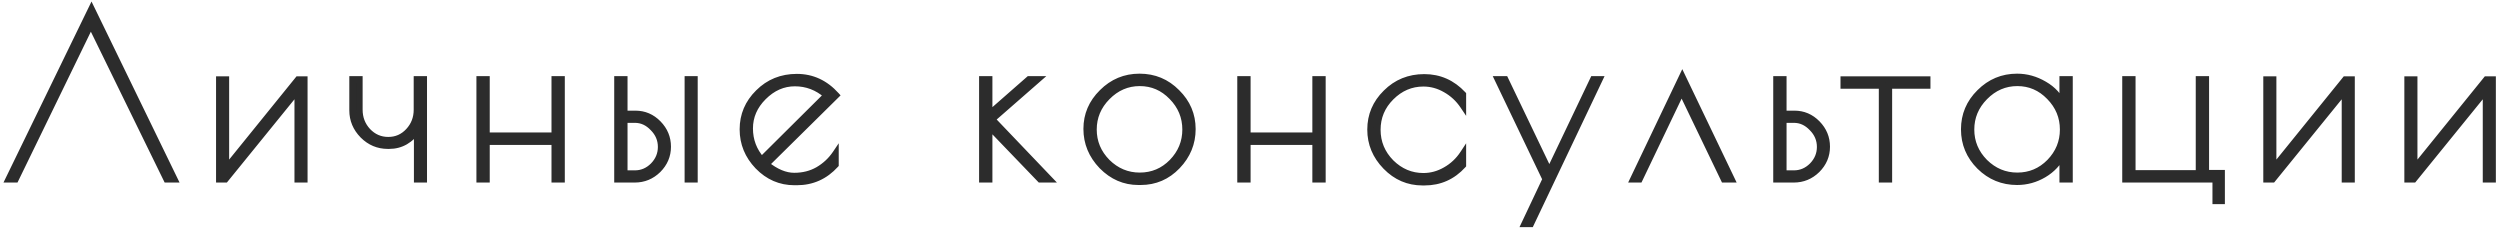
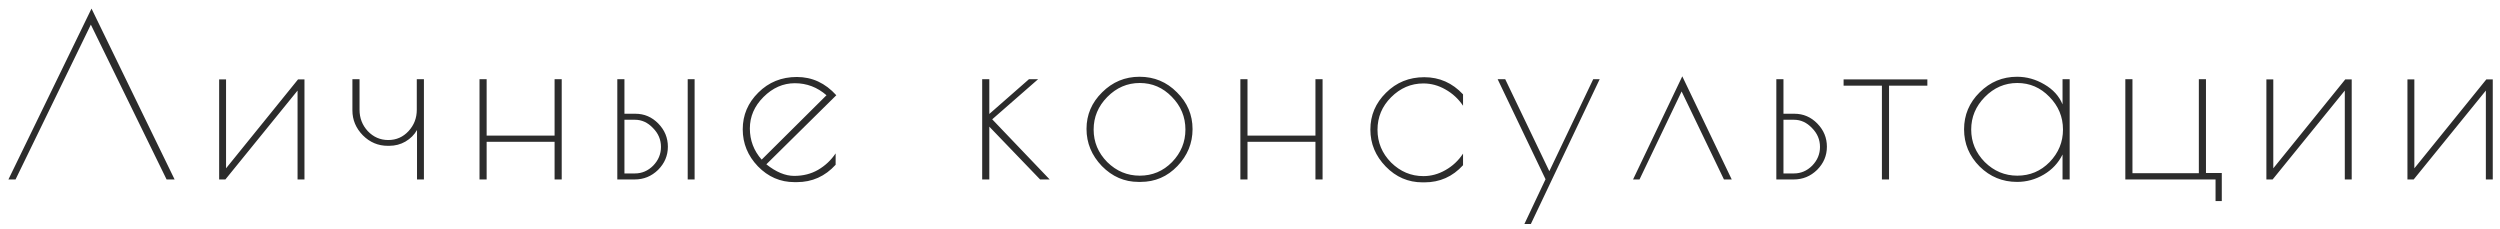
<svg xmlns="http://www.w3.org/2000/svg" width="404" height="37" viewBox="0 0 404 37" fill="none">
  <path d="M14.789 1.388L28.217 29H26.921L14.681 3.98L2.513 29H1.361L14.789 1.388ZM49.202 12.836V29H48.086V14.636L36.422 29H35.414V12.836H36.53V27.2L48.158 12.836H49.202ZM56.949 17.84V12.8H58.101V17.732C58.101 19.076 58.545 20.228 59.433 21.188C60.345 22.148 61.449 22.628 62.745 22.628C64.041 22.628 65.133 22.148 66.021 21.188C66.909 20.228 67.353 19.076 67.353 17.732V12.8H68.505V29H67.389V21.008C66.957 21.776 66.333 22.4 65.517 22.88C64.725 23.336 63.849 23.564 62.889 23.564H62.673C61.113 23.564 59.769 23 58.641 21.872C57.513 20.72 56.949 19.376 56.949 17.84ZM89.621 12.8H90.773V29H89.621V22.916H78.641V29H77.489V12.8H78.641V21.908H89.621V12.8ZM111.133 12.8H112.249V29H111.133V12.8ZM99.757 12.8H100.909V18.38H102.673C104.113 18.38 105.349 18.908 106.381 19.964C107.413 21.02 107.929 22.268 107.929 23.708C107.929 25.148 107.401 26.396 106.345 27.452C105.289 28.484 104.029 29 102.565 29H99.757V12.8ZM100.909 19.352V28.028H102.601C103.729 28.028 104.713 27.608 105.553 26.768C106.393 25.904 106.813 24.896 106.813 23.744C106.813 22.568 106.381 21.548 105.517 20.684C104.677 19.796 103.705 19.352 102.601 19.352H100.909ZM128.774 29.432H128.378C126.098 29.432 124.13 28.58 122.474 26.876C120.842 25.172 120.026 23.18 120.026 20.9C120.026 18.596 120.866 16.616 122.546 14.96C124.226 13.28 126.302 12.44 128.774 12.44C131.246 12.44 133.37 13.424 135.146 15.392L123.842 26.552C125.402 27.8 126.902 28.424 128.342 28.424C129.782 28.424 131.066 28.1 132.194 27.452C133.346 26.78 134.294 25.892 135.038 24.788V26.624C133.334 28.496 131.246 29.432 128.774 29.432ZM128.45 13.448C126.554 13.448 124.862 14.192 123.374 15.68C121.91 17.144 121.178 18.836 121.178 20.756C121.178 22.676 121.814 24.356 123.086 25.796L133.562 15.392C132.074 14.096 130.37 13.448 128.45 13.448ZM158.721 12.8H159.873V18.416L166.281 12.8H167.757L160.341 19.28L169.629 29H168.081L159.873 20.468V29H158.721V12.8ZM175.58 20.828C175.58 18.548 176.42 16.58 178.1 14.924C179.78 13.244 181.796 12.404 184.148 12.404C186.524 12.404 188.54 13.244 190.196 14.924C191.876 16.58 192.716 18.56 192.716 20.864C192.716 23.144 191.9 25.136 190.268 26.84C188.636 28.544 186.656 29.396 184.328 29.396H183.968C181.712 29.396 179.744 28.544 178.064 26.84C176.408 25.112 175.58 23.108 175.58 20.828ZM191.564 20.936C191.564 18.896 190.832 17.132 189.368 15.644C187.928 14.156 186.2 13.412 184.184 13.412C182.168 13.412 180.416 14.168 178.928 15.68C177.464 17.168 176.732 18.92 176.732 20.936C176.732 22.952 177.464 24.704 178.928 26.192C180.416 27.656 182.168 28.388 184.184 28.388C186.224 28.388 187.964 27.656 189.404 26.192C190.844 24.704 191.564 22.952 191.564 20.936ZM212.576 12.8H213.728V29H212.576V22.916H201.596V29H200.444V12.8H201.596V21.908H212.576V12.8ZM230.2 29.468H229.876C227.572 29.468 225.592 28.616 223.936 26.912C222.28 25.208 221.452 23.216 221.452 20.936C221.452 18.632 222.292 16.652 223.972 14.996C225.652 13.316 227.716 12.476 230.164 12.476C232.612 12.476 234.7 13.4 236.428 15.248V17.084C235.684 15.98 234.736 15.104 233.584 14.456C232.456 13.808 231.268 13.484 230.02 13.484C228.028 13.484 226.288 14.228 224.8 15.716C223.336 17.18 222.604 18.932 222.604 20.972C222.604 23.012 223.336 24.776 224.8 26.264C226.288 27.728 228.028 28.46 230.02 28.46C231.268 28.46 232.456 28.136 233.584 27.488C234.736 26.84 235.684 25.952 236.428 24.824V26.696C234.748 28.544 232.672 29.468 230.2 29.468ZM258.508 12.8L247.384 36.2H246.34L249.76 28.964L242.02 12.8H243.244L250.372 27.668L257.464 12.8H258.508ZM264.945 29H263.901L271.857 12.332L279.849 29H278.589L271.749 14.78L264.945 29ZM287.055 12.8H288.207V18.38H289.971C291.411 18.38 292.647 18.908 293.679 19.964C294.711 21.02 295.227 22.268 295.227 23.708C295.227 25.148 294.699 26.396 293.643 27.452C292.587 28.484 291.327 29 289.863 29H287.055V12.8ZM288.207 19.352V28.028H289.899C291.027 28.028 292.011 27.608 292.851 26.768C293.691 25.904 294.111 24.896 294.111 23.744C294.111 22.568 293.679 21.548 292.815 20.684C291.975 19.796 291.003 19.352 289.899 19.352H288.207ZM311.461 12.836V13.844H305.269V29H304.117V13.844H297.925V12.836H311.461ZM334.458 12.8V29H333.306V24.968C332.634 26.336 331.626 27.416 330.282 28.208C328.938 29 327.498 29.396 325.962 29.396C323.61 29.396 321.594 28.568 319.914 26.912C318.234 25.232 317.394 23.228 317.394 20.9C317.394 18.572 318.234 16.58 319.914 14.924C321.594 13.244 323.61 12.404 325.962 12.404C327.498 12.404 328.962 12.812 330.354 13.628C331.77 14.444 332.754 15.524 333.306 16.868V12.8H334.458ZM318.546 20.936C318.546 22.952 319.278 24.704 320.742 26.192C322.23 27.656 323.982 28.388 325.998 28.388C328.038 28.388 329.778 27.656 331.218 26.192C332.658 24.704 333.378 22.952 333.378 20.936C333.378 18.896 332.646 17.132 331.182 15.644C329.742 14.156 328.014 13.412 325.998 13.412C323.982 13.412 322.23 14.168 320.742 15.68C319.278 17.168 318.546 18.92 318.546 20.936ZM355.333 12.8H356.485V27.956H359.041V32.492H358.033V29H343.453V12.8H344.605V27.992H355.333V12.8ZM380.036 12.836V29H378.92V14.636L367.256 29H366.248V12.836H367.364V27.2L378.992 12.836H380.036ZM402.831 12.836V29H401.715V14.636L390.051 29H389.043V12.836H390.159V27.2L401.787 12.836H402.831Z" fill="#2C2C2C" />
-   <path d="M14.789 1.388L15.239 1.169L14.789 0.245L14.34 1.169L14.789 1.388ZM28.217 29V29.5H29.017L28.667 28.781L28.217 29ZM26.921 29L26.472 29.22L26.609 29.5H26.921V29ZM14.681 3.98L15.13 3.76L14.68 2.839L14.232 3.761L14.681 3.98ZM2.513 29V29.5H2.826L2.963 29.219L2.513 29ZM1.361 29L0.912 28.781L0.562 29.5H1.361V29ZM14.34 1.607L27.768 29.219L28.667 28.781L15.239 1.169L14.34 1.607ZM28.217 28.5H26.921V29.5H28.217V28.5ZM27.37 28.78L15.13 3.76L14.232 4.2L26.472 29.22L27.37 28.78ZM14.232 3.761L2.064 28.781L2.963 29.219L15.131 4.199L14.232 3.761ZM2.513 28.5H1.361V29.5H2.513V28.5ZM1.811 29.219L15.239 1.607L14.34 1.169L0.912 28.781L1.811 29.219ZM49.202 12.836H49.702V12.336H49.202V12.836ZM49.202 29V29.5H49.702V29H49.202ZM48.086 29H47.586V29.5H48.086V29ZM48.086 14.636H48.586V13.227L47.697 14.321L48.086 14.636ZM36.422 29V29.5H36.66L36.81 29.315L36.422 29ZM35.414 29H34.914V29.5H35.414V29ZM35.414 12.836V12.336H34.914V12.836H35.414ZM36.53 12.836H37.03V12.336H36.53V12.836ZM36.53 27.2H36.03V28.612L36.918 27.515L36.53 27.2ZM48.158 12.836V12.336H47.919L47.769 12.521L48.158 12.836ZM48.702 12.836V29H49.702V12.836H48.702ZM49.202 28.5H48.086V29.5H49.202V28.5ZM48.586 29V14.636H47.586V29H48.586ZM47.697 14.321L36.033 28.685L36.81 29.315L48.474 14.951L47.697 14.321ZM36.422 28.5H35.414V29.5H36.422V28.5ZM35.914 29V12.836H34.914V29H35.914ZM35.414 13.336H36.53V12.336H35.414V13.336ZM36.03 12.836V27.2H37.03V12.836H36.03ZM36.918 27.515L48.546 13.151L47.769 12.521L36.141 26.885L36.918 27.515ZM48.158 13.336H49.202V12.336H48.158V13.336ZM56.949 12.8V12.3H56.449V12.8H56.949ZM58.101 12.8H58.601V12.3H58.101V12.8ZM59.433 21.188L59.066 21.528L59.071 21.532L59.433 21.188ZM66.021 21.188L65.654 20.849L66.021 21.188ZM67.353 12.8V12.3H66.853V12.8H67.353ZM68.505 12.8H69.005V12.3H68.505V12.8ZM68.505 29V29.5H69.005V29H68.505ZM67.389 29H66.889V29.5H67.389V29ZM67.389 21.008H67.889V19.099L66.953 20.763L67.389 21.008ZM65.517 22.88L65.766 23.313L65.77 23.311L65.517 22.88ZM58.641 21.872L58.284 22.222L58.287 22.226L58.641 21.872ZM57.449 17.84V12.8H56.449V17.84H57.449ZM56.949 13.3H58.101V12.3H56.949V13.3ZM57.601 12.8V17.732H58.601V12.8H57.601ZM57.601 17.732C57.601 19.198 58.09 20.472 59.066 21.527L59.8 20.849C59 19.984 58.601 18.954 58.601 17.732H57.601ZM59.071 21.532C60.075 22.589 61.309 23.128 62.745 23.128V22.128C61.589 22.128 60.615 21.707 59.795 20.844L59.071 21.532ZM62.745 23.128C64.182 23.128 65.406 22.589 66.388 21.527L65.654 20.849C64.86 21.707 63.9 22.128 62.745 22.128V23.128ZM66.388 21.527C67.364 20.472 67.853 19.198 67.853 17.732H66.853C66.853 18.954 66.454 19.984 65.654 20.849L66.388 21.527ZM67.853 17.732V12.8H66.853V17.732H67.853ZM67.353 13.3H68.505V12.3H67.353V13.3ZM68.005 12.8V29H69.005V12.8H68.005ZM68.505 28.5H67.389V29.5H68.505V28.5ZM67.889 29V21.008H66.889V29H67.889ZM66.953 20.763C66.568 21.448 66.009 22.01 65.263 22.449L65.77 23.311C66.657 22.79 67.346 22.104 67.825 21.253L66.953 20.763ZM65.267 22.447C64.555 22.857 63.766 23.064 62.889 23.064V24.064C63.932 24.064 64.895 23.815 65.766 23.313L65.267 22.447ZM62.889 23.064H62.673V24.064H62.889V23.064ZM62.673 23.064C61.249 23.064 60.031 22.555 58.995 21.518L58.287 22.226C59.507 23.445 60.977 24.064 62.673 24.064V23.064ZM58.998 21.522C57.957 20.459 57.449 19.238 57.449 17.84H56.449C56.449 19.514 57.069 20.982 58.284 22.222L58.998 21.522ZM89.621 12.8V12.3H89.121V12.8H89.621ZM90.773 12.8H91.273V12.3H90.773V12.8ZM90.773 29V29.5H91.273V29H90.773ZM89.621 29H89.121V29.5H89.621V29ZM89.621 22.916H90.121V22.416H89.621V22.916ZM78.641 22.916V22.416H78.141V22.916H78.641ZM78.641 29V29.5H79.141V29H78.641ZM77.489 29H76.989V29.5H77.489V29ZM77.489 12.8V12.3H76.989V12.8H77.489ZM78.641 12.8H79.141V12.3H78.641V12.8ZM78.641 21.908H78.141V22.408H78.641V21.908ZM89.621 21.908V22.408H90.121V21.908H89.621ZM89.621 13.3H90.773V12.3H89.621V13.3ZM90.273 12.8V29H91.273V12.8H90.273ZM90.773 28.5H89.621V29.5H90.773V28.5ZM90.121 29V22.916H89.121V29H90.121ZM89.621 22.416H78.641V23.416H89.621V22.416ZM78.141 22.916V29H79.141V22.916H78.141ZM78.641 28.5H77.489V29.5H78.641V28.5ZM77.989 29V12.8H76.989V29H77.989ZM77.489 13.3H78.641V12.3H77.489V13.3ZM78.141 12.8V21.908H79.141V12.8H78.141ZM78.641 22.408H89.621V21.408H78.641V22.408ZM90.121 21.908V12.8H89.121V21.908H90.121ZM111.133 12.8V12.3H110.633V12.8H111.133ZM112.249 12.8H112.749V12.3H112.249V12.8ZM112.249 29V29.5H112.749V29H112.249ZM111.133 29H110.633V29.5H111.133V29ZM99.757 12.8V12.3H99.257V12.8H99.757ZM100.909 12.8H101.409V12.3H100.909V12.8ZM100.909 18.38H100.409V18.88H100.909V18.38ZM106.381 19.964L106.023 20.314L106.381 19.964ZM106.345 27.452L106.694 27.81L106.698 27.806L106.345 27.452ZM99.757 29H99.257V29.5H99.757V29ZM100.909 19.352V18.852H100.409V19.352H100.909ZM100.909 28.028H100.409V28.528H100.909V28.028ZM105.553 26.768L105.906 27.122L105.911 27.116L105.553 26.768ZM105.517 20.684L105.153 21.028L105.163 21.038L105.517 20.684ZM111.133 13.3H112.249V12.3H111.133V13.3ZM111.749 12.8V29H112.749V12.8H111.749ZM112.249 28.5H111.133V29.5H112.249V28.5ZM111.633 29V12.8H110.633V29H111.633ZM99.757 13.3H100.909V12.3H99.757V13.3ZM100.409 12.8V18.38H101.409V12.8H100.409ZM100.909 18.88H102.673V17.88H100.909V18.88ZM102.673 18.88C103.974 18.88 105.082 19.351 106.023 20.314L106.738 19.614C105.615 18.465 104.251 17.88 102.673 17.88V18.88ZM106.023 20.314C106.966 21.279 107.429 22.402 107.429 23.708H108.429C108.429 22.134 107.859 20.761 106.738 19.614L106.023 20.314ZM107.429 23.708C107.429 25.01 106.957 26.132 105.991 27.098L106.698 27.806C107.844 26.66 108.429 25.286 108.429 23.708H107.429ZM105.995 27.094C105.032 28.036 103.897 28.5 102.565 28.5V29.5C104.161 29.5 105.546 28.932 106.694 27.81L105.995 27.094ZM102.565 28.5H99.757V29.5H102.565V28.5ZM100.257 29V12.8H99.257V29H100.257ZM100.409 19.352V28.028H101.409V19.352H100.409ZM100.909 28.528H102.601V27.528H100.909V28.528ZM102.601 28.528C103.869 28.528 104.978 28.05 105.906 27.122L105.199 26.414C104.447 27.166 103.588 27.528 102.601 27.528V28.528ZM105.911 27.116C106.837 26.164 107.313 25.033 107.313 23.744H106.313C106.313 24.759 105.948 25.644 105.194 26.419L105.911 27.116ZM107.313 23.744C107.313 22.43 106.824 21.284 105.87 20.33L105.163 21.038C105.937 21.812 106.313 22.706 106.313 23.744H107.313ZM105.88 20.34C104.957 19.364 103.858 18.852 102.601 18.852V19.852C103.552 19.852 104.397 20.228 105.153 21.028L105.88 20.34ZM102.601 18.852H100.909V19.852H102.601V18.852ZM122.474 26.876L122.113 27.222L122.116 27.224L122.474 26.876ZM122.546 14.96L122.897 15.316L122.9 15.314L122.546 14.96ZM135.146 15.392L135.498 15.748L135.838 15.412L135.518 15.057L135.146 15.392ZM123.842 26.552L123.491 26.196L123.091 26.591L123.53 26.942L123.842 26.552ZM132.194 27.452L132.443 27.886L132.446 27.884L132.194 27.452ZM135.038 24.788H135.538V23.151L134.624 24.509L135.038 24.788ZM135.038 26.624L135.408 26.961L135.538 26.817V26.624H135.038ZM123.374 15.68L123.728 16.034L123.374 15.68ZM123.086 25.796L122.712 26.127L123.063 26.524L123.439 26.151L123.086 25.796ZM133.562 15.392L133.915 15.747L134.296 15.368L133.891 15.015L133.562 15.392ZM128.774 28.932H128.378V29.932H128.774V28.932ZM128.378 28.932C126.24 28.932 124.399 28.139 122.833 26.527L122.116 27.224C123.861 29.021 125.957 29.932 128.378 29.932V28.932ZM122.835 26.53C121.289 24.916 120.526 23.046 120.526 20.9H119.526C119.526 23.314 120.396 25.428 122.113 27.222L122.835 26.53ZM120.526 20.9C120.526 18.733 121.31 16.881 122.897 15.316L122.195 14.604C120.423 16.351 119.526 18.459 119.526 20.9H120.526ZM122.9 15.314C124.482 13.732 126.429 12.94 128.774 12.94V11.94C126.176 11.94 123.971 12.829 122.193 14.606L122.9 15.314ZM128.774 12.94C131.094 12.94 133.086 13.855 134.775 15.727L135.518 15.057C133.654 12.992 131.399 11.94 128.774 11.94V12.94ZM134.795 15.036L123.491 26.196L124.194 26.908L135.498 15.748L134.795 15.036ZM123.53 26.942C125.145 28.234 126.752 28.924 128.342 28.924V27.924C127.053 27.924 125.66 27.366 124.155 26.162L123.53 26.942ZM128.342 28.924C129.86 28.924 131.232 28.582 132.443 27.886L131.945 27.018C130.901 27.618 129.705 27.924 128.342 27.924V28.924ZM132.446 27.884C133.663 27.174 134.667 26.234 135.453 25.067L134.624 24.509C133.922 25.55 133.03 26.386 131.942 27.02L132.446 27.884ZM134.538 24.788V26.624H135.538V24.788H134.538ZM134.669 26.287C133.057 28.058 131.102 28.932 128.774 28.932V29.932C131.391 29.932 133.612 28.934 135.408 26.961L134.669 26.287ZM128.45 12.948C126.407 12.948 124.591 13.756 123.021 15.326L123.728 16.034C125.133 14.628 126.702 13.948 128.45 13.948V12.948ZM123.021 15.326C121.471 16.876 120.678 18.692 120.678 20.756H121.678C121.678 18.98 122.35 17.412 123.728 16.034L123.021 15.326ZM120.678 20.756C120.678 22.798 121.359 24.596 122.712 26.127L123.461 25.465C122.27 24.116 121.678 22.554 121.678 20.756H120.678ZM123.439 26.151L133.915 15.747L133.21 15.037L122.734 25.441L123.439 26.151ZM133.891 15.015C132.314 13.642 130.495 12.948 128.45 12.948V13.948C130.246 13.948 131.834 14.55 133.234 15.769L133.891 15.015ZM158.721 12.8V12.3H158.221V12.8H158.721ZM159.873 12.8H160.373V12.3H159.873V12.8ZM159.873 18.416H159.373V19.519L160.202 18.792L159.873 18.416ZM166.281 12.8V12.3H166.093L165.951 12.424L166.281 12.8ZM167.757 12.8L168.086 13.177L169.089 12.3H167.757V12.8ZM160.341 19.28L160.012 18.904L159.618 19.247L159.979 19.625L160.341 19.28ZM169.629 29V29.5H170.798L169.99 28.655L169.629 29ZM168.081 29L167.72 29.347L167.868 29.5H168.081V29ZM159.873 20.468L160.233 20.121L159.373 19.227V20.468H159.873ZM159.873 29V29.5H160.373V29H159.873ZM158.721 29H158.221V29.5H158.721V29ZM158.721 13.3H159.873V12.3H158.721V13.3ZM159.373 12.8V18.416H160.373V12.8H159.373ZM160.202 18.792L166.61 13.176L165.951 12.424L159.543 18.04L160.202 18.792ZM166.281 13.3H167.757V12.3H166.281V13.3ZM167.428 12.424L160.012 18.904L160.67 19.657L168.086 13.177L167.428 12.424ZM159.979 19.625L169.267 29.345L169.99 28.655L160.702 18.935L159.979 19.625ZM169.629 28.5H168.081V29.5H169.629V28.5ZM168.441 28.653L160.233 20.121L159.512 20.815L167.72 29.347L168.441 28.653ZM159.373 20.468V29H160.373V20.468H159.373ZM159.873 28.5H158.721V29.5H159.873V28.5ZM159.221 29V12.8H158.221V29H159.221ZM178.1 14.924L178.451 15.28L178.454 15.278L178.1 14.924ZM190.196 14.924L189.84 15.275L189.845 15.28L190.196 14.924ZM190.268 26.84L189.907 26.494L190.268 26.84ZM178.064 26.84L177.703 27.186L177.708 27.191L178.064 26.84ZM189.368 15.644L189.009 15.992L189.012 15.995L189.368 15.644ZM178.928 15.68L178.572 15.329L178.572 15.329L178.928 15.68ZM178.928 26.192L178.572 26.543L178.578 26.548L178.928 26.192ZM189.404 26.192L189.761 26.543L189.764 26.54L189.404 26.192ZM176.08 20.828C176.08 18.687 176.863 16.846 178.451 15.28L177.749 14.568C175.978 16.314 175.08 18.409 175.08 20.828H176.08ZM178.454 15.278C180.041 13.69 181.93 12.904 184.148 12.904V11.904C181.662 11.904 179.519 12.798 177.747 14.57L178.454 15.278ZM184.148 12.904C186.391 12.904 188.279 13.691 189.84 15.275L190.552 14.573C188.802 12.797 186.657 11.904 184.148 11.904V12.904ZM189.845 15.28C191.432 16.845 192.216 18.697 192.216 20.864H193.216C193.216 18.423 192.32 16.315 190.547 14.568L189.845 15.28ZM192.216 20.864C192.216 23.01 191.453 24.88 189.907 26.494L190.629 27.186C192.347 25.392 193.216 23.278 193.216 20.864H192.216ZM189.907 26.494C188.368 28.101 186.518 28.896 184.328 28.896V29.896C186.795 29.896 188.904 28.987 190.629 27.186L189.907 26.494ZM184.328 28.896H183.968V29.896H184.328V28.896ZM183.968 28.896C181.855 28.896 180.013 28.104 178.42 26.489L177.708 27.191C179.476 28.984 181.57 29.896 183.968 29.896V28.896ZM178.425 26.494C176.854 24.854 176.08 22.972 176.08 20.828H175.08C175.08 23.244 175.963 25.37 177.703 27.186L178.425 26.494ZM192.064 20.936C192.064 18.761 191.278 16.872 189.725 15.293L189.012 15.995C190.386 17.392 191.064 19.031 191.064 20.936H192.064ZM189.728 15.296C188.196 13.714 186.34 12.912 184.184 12.912V13.912C186.061 13.912 187.66 14.598 189.009 15.992L189.728 15.296ZM184.184 12.912C182.027 12.912 180.148 13.727 178.572 15.329L179.285 16.031C180.684 14.609 182.31 13.912 184.184 13.912V12.912ZM178.572 15.329C177.019 16.907 176.232 18.784 176.232 20.936H177.232C177.232 19.056 177.909 17.429 179.285 16.031L178.572 15.329ZM176.232 20.936C176.232 23.088 177.019 24.965 178.572 26.543L179.285 25.841C177.909 24.443 177.232 22.816 177.232 20.936H176.232ZM178.578 26.548C180.155 28.101 182.032 28.888 184.184 28.888V27.888C182.305 27.888 180.677 27.211 179.279 25.836L178.578 26.548ZM184.184 28.888C186.359 28.888 188.227 28.102 189.761 26.543L189.048 25.841C187.701 27.21 186.089 27.888 184.184 27.888V28.888ZM189.764 26.54C191.291 24.961 192.064 23.086 192.064 20.936H191.064C191.064 22.818 190.397 24.447 189.045 25.844L189.764 26.54ZM212.576 12.8V12.3H212.076V12.8H212.576ZM213.728 12.8H214.228V12.3H213.728V12.8ZM213.728 29V29.5H214.228V29H213.728ZM212.576 29H212.076V29.5H212.576V29ZM212.576 22.916H213.076V22.416H212.576V22.916ZM201.596 22.916V22.416H201.096V22.916H201.596ZM201.596 29V29.5H202.096V29H201.596ZM200.444 29H199.944V29.5H200.444V29ZM200.444 12.8V12.3H199.944V12.8H200.444ZM201.596 12.8H202.096V12.3H201.596V12.8ZM201.596 21.908H201.096V22.408H201.596V21.908ZM212.576 21.908V22.408H213.076V21.908H212.576ZM212.576 13.3H213.728V12.3H212.576V13.3ZM213.228 12.8V29H214.228V12.8H213.228ZM213.728 28.5H212.576V29.5H213.728V28.5ZM213.076 29V22.916H212.076V29H213.076ZM212.576 22.416H201.596V23.416H212.576V22.416ZM201.096 22.916V29H202.096V22.916H201.096ZM201.596 28.5H200.444V29.5H201.596V28.5ZM200.944 29V12.8H199.944V29H200.944ZM200.444 13.3H201.596V12.3H200.444V13.3ZM201.096 12.8V21.908H202.096V12.8H201.096ZM201.596 22.408H212.576V21.408H201.596V22.408ZM213.076 21.908V12.8H212.076V21.908H213.076ZM223.936 26.912L224.295 26.564L223.936 26.912ZM223.972 14.996L224.323 15.352L224.326 15.35L223.972 14.996ZM236.428 15.248H236.928V15.051L236.793 14.906L236.428 15.248ZM236.428 17.084L236.013 17.363L236.928 18.721V17.084H236.428ZM233.584 14.456L233.335 14.89L233.339 14.892L233.584 14.456ZM224.8 15.716L225.154 16.07L224.8 15.716ZM224.8 26.264L224.444 26.615L224.449 26.62L224.8 26.264ZM233.584 27.488L233.339 27.052L233.335 27.054L233.584 27.488ZM236.428 24.824H236.928V23.158L236.011 24.549L236.428 24.824ZM236.428 26.696L236.798 27.032L236.928 26.889V26.696H236.428ZM230.2 28.968H229.876V29.968H230.2V28.968ZM229.876 28.968C227.712 28.968 225.86 28.174 224.295 26.564L223.578 27.261C225.324 29.058 227.432 29.968 229.876 29.968V28.968ZM224.295 26.564C222.725 24.948 221.952 23.08 221.952 20.936H220.952C220.952 23.352 221.835 25.468 223.578 27.261L224.295 26.564ZM221.952 20.936C221.952 18.769 222.736 16.917 224.323 15.352L223.621 14.64C221.848 16.387 220.952 18.495 220.952 20.936H221.952ZM224.326 15.35C225.909 13.767 227.844 12.976 230.164 12.976V11.976C227.588 11.976 225.395 12.866 223.619 14.642L224.326 15.35ZM230.164 12.976C232.469 12.976 234.426 13.839 236.063 15.589L236.793 14.906C234.974 12.961 232.756 11.976 230.164 11.976V12.976ZM235.928 15.248V17.084H236.928V15.248H235.928ZM236.843 16.805C236.056 15.636 235.05 14.707 233.829 14.02L233.339 14.892C234.423 15.501 235.313 16.324 236.013 17.363L236.843 16.805ZM233.833 14.022C232.633 13.333 231.359 12.984 230.02 12.984V13.984C231.177 13.984 232.279 14.283 233.335 14.89L233.833 14.022ZM230.02 12.984C227.887 12.984 226.022 13.787 224.447 15.362L225.154 16.07C226.554 14.669 228.169 13.984 230.02 13.984V12.984ZM224.447 15.362C222.89 16.919 222.104 18.797 222.104 20.972H223.104C223.104 19.067 223.782 17.441 225.154 16.07L224.447 15.362ZM222.104 20.972C222.104 23.147 222.89 25.036 224.444 26.615L225.157 25.913C223.782 24.516 223.104 22.877 223.104 20.972H222.104ZM224.449 26.62C226.026 28.172 227.89 28.96 230.02 28.96V27.96C228.166 27.96 226.55 27.285 225.151 25.908L224.449 26.62ZM230.02 28.96C231.359 28.96 232.633 28.611 233.833 27.922L233.335 27.054C232.279 27.661 231.177 27.96 230.02 27.96V28.96ZM233.829 27.924C235.052 27.236 236.059 26.292 236.846 25.099L236.011 24.549C235.31 25.612 234.42 26.444 233.339 27.052L233.829 27.924ZM235.928 24.824V26.696H236.928V24.824H235.928ZM236.058 26.36C234.472 28.105 232.53 28.968 230.2 28.968V29.968C232.815 29.968 235.024 28.983 236.798 27.032L236.058 26.36ZM258.508 12.8L258.96 13.015L259.299 12.3H258.508V12.8ZM247.384 36.2V36.7H247.7L247.836 36.415L247.384 36.2ZM246.34 36.2L245.888 35.986L245.551 36.7H246.34V36.2ZM249.76 28.964L250.212 29.178L250.314 28.963L250.211 28.748L249.76 28.964ZM242.02 12.8V12.3H241.226L241.569 13.016L242.02 12.8ZM243.244 12.8L243.695 12.584L243.559 12.3H243.244V12.8ZM250.372 27.668L249.921 27.884L250.373 28.827L250.823 27.883L250.372 27.668ZM257.464 12.8V12.3H257.148L257.013 12.585L257.464 12.8ZM258.056 12.585L246.932 35.985L247.836 36.415L258.96 13.015L258.056 12.585ZM247.384 35.7H246.34V36.7H247.384V35.7ZM246.792 36.414L250.212 29.178L249.308 28.75L245.888 35.986L246.792 36.414ZM250.211 28.748L242.471 12.584L241.569 13.016L249.309 29.18L250.211 28.748ZM242.02 13.3H243.244V12.3H242.02V13.3ZM242.793 13.016L249.921 27.884L250.823 27.452L243.695 12.584L242.793 13.016ZM250.823 27.883L257.915 13.015L257.013 12.585L249.921 27.453L250.823 27.883ZM257.464 13.3H258.508V12.3H257.464V13.3ZM264.945 29V29.5H265.26L265.396 29.216L264.945 29ZM263.901 29L263.45 28.785L263.108 29.5H263.901V29ZM271.857 12.332L272.308 12.116L271.856 11.173L271.406 12.117L271.857 12.332ZM279.849 29V29.5H280.643L280.3 28.784L279.849 29ZM278.589 29L278.139 29.217L278.275 29.5H278.589V29ZM271.749 14.78L272.2 14.563L271.748 13.624L271.298 14.564L271.749 14.78ZM264.945 28.5H263.901V29.5H264.945V28.5ZM264.352 29.215L272.308 12.547L271.406 12.117L263.45 28.785L264.352 29.215ZM271.406 12.548L279.398 29.216L280.3 28.784L272.308 12.116L271.406 12.548ZM279.849 28.5H278.589V29.5H279.849V28.5ZM279.04 28.783L272.2 14.563L271.299 14.997L278.139 29.217L279.04 28.783ZM271.298 14.564L264.494 28.784L265.396 29.216L272.2 14.996L271.298 14.564ZM287.055 12.8V12.3H286.555V12.8H287.055ZM288.207 12.8H288.707V12.3H288.207V12.8ZM288.207 18.38H287.707V18.88H288.207V18.38ZM293.679 19.964L293.321 20.314L293.679 19.964ZM293.643 27.452L293.993 27.81L293.997 27.806L293.643 27.452ZM287.055 29H286.555V29.5H287.055V29ZM288.207 19.352V18.852H287.707V19.352H288.207ZM288.207 28.028H287.707V28.528H288.207V28.028ZM292.851 26.768L293.205 27.122L293.21 27.116L292.851 26.768ZM292.815 20.684L292.452 21.028L292.462 21.038L292.815 20.684ZM287.055 13.3H288.207V12.3H287.055V13.3ZM287.707 12.8V18.38H288.707V12.8H287.707ZM288.207 18.88H289.971V17.88H288.207V18.88ZM289.971 18.88C291.273 18.88 292.381 19.351 293.321 20.314L294.037 19.614C292.913 18.465 291.549 17.88 289.971 17.88V18.88ZM293.321 20.314C294.265 21.279 294.727 22.402 294.727 23.708H295.727C295.727 22.134 295.157 20.761 294.037 19.614L293.321 20.314ZM294.727 23.708C294.727 25.01 294.256 26.132 293.29 27.098L293.997 27.806C295.143 26.66 295.727 25.286 295.727 23.708H294.727ZM293.294 27.094C292.33 28.036 291.195 28.5 289.863 28.5V29.5C291.459 29.5 292.844 28.932 293.993 27.81L293.294 27.094ZM289.863 28.5H287.055V29.5H289.863V28.5ZM287.555 29V12.8H286.555V29H287.555ZM287.707 19.352V28.028H288.707V19.352H287.707ZM288.207 28.528H289.899V27.528H288.207V28.528ZM289.899 28.528C291.167 28.528 292.276 28.05 293.205 27.122L292.498 26.414C291.746 27.166 290.887 27.528 289.899 27.528V28.528ZM293.21 27.116C294.136 26.164 294.611 25.033 294.611 23.744H293.611C293.611 24.759 293.246 25.644 292.493 26.419L293.21 27.116ZM294.611 23.744C294.611 22.43 294.122 21.284 293.169 20.33L292.462 21.038C293.236 21.812 293.611 22.706 293.611 23.744H294.611ZM293.178 20.34C292.255 19.364 291.156 18.852 289.899 18.852V19.852C290.85 19.852 291.695 20.228 292.452 21.028L293.178 20.34ZM289.899 18.852H288.207V19.852H289.899V18.852ZM311.461 12.836H311.961V12.336H311.461V12.836ZM311.461 13.844V14.344H311.961V13.844H311.461ZM305.269 13.844V13.344H304.769V13.844H305.269ZM305.269 29V29.5H305.769V29H305.269ZM304.117 29H303.617V29.5H304.117V29ZM304.117 13.844H304.617V13.344H304.117V13.844ZM297.925 13.844H297.425V14.344H297.925V13.844ZM297.925 12.836V12.336H297.425V12.836H297.925ZM310.961 12.836V13.844H311.961V12.836H310.961ZM311.461 13.344H305.269V14.344H311.461V13.344ZM304.769 13.844V29H305.769V13.844H304.769ZM305.269 28.5H304.117V29.5H305.269V28.5ZM304.617 29V13.844H303.617V29H304.617ZM304.117 13.344H297.925V14.344H304.117V13.344ZM298.425 13.844V12.836H297.425V13.844H298.425ZM297.925 13.336H311.461V12.336H297.925V13.336ZM334.458 12.8H334.958V12.3H334.458V12.8ZM334.458 29V29.5H334.958V29H334.458ZM333.306 29H332.806V29.5H333.306V29ZM333.306 24.968H333.806L332.857 24.747L333.306 24.968ZM330.282 28.208L330.535 28.639L330.282 28.208ZM319.914 26.912L319.56 27.266L319.563 27.268L319.914 26.912ZM319.914 14.924L320.265 15.28L320.267 15.278L319.914 14.924ZM330.354 13.628L330.101 14.059L330.104 14.061L330.354 13.628ZM333.306 16.868L332.843 17.058L333.806 16.868H333.306ZM333.306 12.8V12.3H332.806V12.8H333.306ZM320.742 26.192L320.385 26.543L320.391 26.548L320.742 26.192ZM331.218 26.192L331.574 26.543L331.577 26.54L331.218 26.192ZM331.182 15.644L330.822 15.992L330.825 15.995L331.182 15.644ZM320.742 15.68L320.385 15.329L320.385 15.329L320.742 15.68ZM333.958 12.8V29H334.958V12.8H333.958ZM334.458 28.5H333.306V29.5H334.458V28.5ZM333.806 29V24.968H332.806V29H333.806ZM332.857 24.747C332.229 26.026 331.29 27.034 330.028 27.777L330.535 28.639C331.961 27.798 333.038 26.646 333.754 25.189L332.857 24.747ZM330.028 27.777C328.759 28.525 327.407 28.896 325.962 28.896V29.896C327.588 29.896 329.116 29.475 330.535 28.639L330.028 27.777ZM325.962 28.896C323.741 28.896 321.851 28.12 320.265 26.556L319.563 27.268C321.336 29.016 323.478 29.896 325.962 29.896V28.896ZM320.267 26.558C318.679 24.97 317.894 23.092 317.894 20.9H316.894C316.894 23.364 317.788 25.494 319.56 27.266L320.267 26.558ZM317.894 20.9C317.894 18.708 318.678 16.843 320.265 15.28L319.563 14.568C317.789 16.317 316.894 18.436 316.894 20.9H317.894ZM320.267 15.278C321.854 13.69 323.744 12.904 325.962 12.904V11.904C323.475 11.904 321.333 12.798 319.56 14.57L320.267 15.278ZM325.962 12.904C327.404 12.904 328.781 13.286 330.101 14.059L330.606 13.197C329.142 12.338 327.591 11.904 325.962 11.904V12.904ZM330.104 14.061C331.437 14.829 332.338 15.829 332.843 17.058L333.768 16.678C333.169 15.219 332.103 14.059 330.603 13.195L330.104 14.061ZM333.806 16.868V12.8H332.806V16.868H333.806ZM333.306 13.3H334.458V12.3H333.306V13.3ZM318.046 20.936C318.046 23.088 318.833 24.965 320.385 26.543L321.098 25.841C319.722 24.443 319.046 22.816 319.046 20.936H318.046ZM320.391 26.548C321.969 28.101 323.845 28.888 325.998 28.888V27.888C324.118 27.888 322.49 27.211 321.092 25.836L320.391 26.548ZM325.998 28.888C328.173 28.888 330.041 28.102 331.574 26.543L330.861 25.841C329.514 27.21 327.902 27.888 325.998 27.888V28.888ZM331.577 26.54C333.104 24.961 333.878 23.086 333.878 20.936H332.878C332.878 22.818 332.211 24.447 330.858 25.844L331.577 26.54ZM333.878 20.936C333.878 18.761 333.092 16.872 331.538 15.293L330.825 15.995C332.199 17.392 332.878 19.031 332.878 20.936H333.878ZM331.541 15.296C330.009 13.714 328.153 12.912 325.998 12.912V13.912C327.874 13.912 329.474 14.598 330.822 15.992L331.541 15.296ZM325.998 12.912C323.84 12.912 321.962 13.727 320.385 15.329L321.098 16.031C322.497 14.609 324.123 13.912 325.998 13.912V12.912ZM320.385 15.329C318.833 16.907 318.046 18.784 318.046 20.936H319.046C319.046 19.056 319.722 17.429 321.098 16.031L320.385 15.329ZM355.333 12.8V12.3H354.833V12.8H355.333ZM356.485 12.8H356.985V12.3H356.485V12.8ZM356.485 27.956H355.985V28.456H356.485V27.956ZM359.041 27.956H359.541V27.456H359.041V27.956ZM359.041 32.492V32.992H359.541V32.492H359.041ZM358.033 32.492H357.533V32.992H358.033V32.492ZM358.033 29H358.533V28.5H358.033V29ZM343.453 29H342.953V29.5H343.453V29ZM343.453 12.8V12.3H342.953V12.8H343.453ZM344.605 12.8H345.105V12.3H344.605V12.8ZM344.605 27.992H344.105V28.492H344.605V27.992ZM355.333 27.992V28.492H355.833V27.992H355.333ZM355.333 13.3H356.485V12.3H355.333V13.3ZM355.985 12.8V27.956H356.985V12.8H355.985ZM356.485 28.456H359.041V27.456H356.485V28.456ZM358.541 27.956V32.492H359.541V27.956H358.541ZM359.041 31.992H358.033V32.992H359.041V31.992ZM358.533 32.492V29H357.533V32.492H358.533ZM358.033 28.5H343.453V29.5H358.033V28.5ZM343.953 29V12.8H342.953V29H343.953ZM343.453 13.3H344.605V12.3H343.453V13.3ZM344.105 12.8V27.992H345.105V12.8H344.105ZM344.605 28.492H355.333V27.492H344.605V28.492ZM355.833 27.992V12.8H354.833V27.992H355.833ZM380.036 12.836H380.536V12.336H380.036V12.836ZM380.036 29V29.5H380.536V29H380.036ZM378.92 29H378.42V29.5H378.92V29ZM378.92 14.636H379.42V13.227L378.532 14.321L378.92 14.636ZM367.256 29V29.5H367.494L367.644 29.315L367.256 29ZM366.248 29H365.748V29.5H366.248V29ZM366.248 12.836V12.336H365.748V12.836H366.248ZM367.364 12.836H367.864V12.336H367.364V12.836ZM367.364 27.2H366.864V28.612L367.753 27.515L367.364 27.2ZM378.992 12.836V12.336H378.754L378.603 12.521L378.992 12.836ZM379.536 12.836V29H380.536V12.836H379.536ZM380.036 28.5H378.92V29.5H380.036V28.5ZM379.42 29V14.636H378.42V29H379.42ZM378.532 14.321L366.868 28.685L367.644 29.315L379.308 14.951L378.532 14.321ZM367.256 28.5H366.248V29.5H367.256V28.5ZM366.748 29V12.836H365.748V29H366.748ZM366.248 13.336H367.364V12.336H366.248V13.336ZM366.864 12.836V27.2H367.864V12.836H366.864ZM367.753 27.515L379.381 13.151L378.603 12.521L366.975 26.885L367.753 27.515ZM378.992 13.336H380.036V12.336H378.992V13.336ZM402.831 12.836H403.331V12.336H402.831V12.836ZM402.831 29V29.5H403.331V29H402.831ZM401.715 29H401.215V29.5H401.715V29ZM401.715 14.636H402.215V13.227L401.327 14.321L401.715 14.636ZM390.051 29V29.5H390.289L390.44 29.315L390.051 29ZM389.043 29H388.543V29.5H389.043V29ZM389.043 12.836V12.336H388.543V12.836H389.043ZM390.159 12.836H390.659V12.336H390.159V12.836ZM390.159 27.2H389.659V28.612L390.548 27.515L390.159 27.2ZM401.787 12.836V12.336H401.549L401.399 12.521L401.787 12.836ZM402.331 12.836V29H403.331V12.836H402.331ZM402.831 28.5H401.715V29.5H402.831V28.5ZM402.215 29V14.636H401.215V29H402.215ZM401.327 14.321L389.663 28.685L390.44 29.315L402.103 14.951L401.327 14.321ZM390.051 28.5H389.043V29.5H390.051V28.5ZM389.543 29V12.836H388.543V29H389.543ZM389.043 13.336H390.159V12.336H389.043V13.336ZM389.659 12.836V27.2H390.659V12.836H389.659ZM390.548 27.515L402.176 13.151L401.399 12.521L389.771 26.885L390.548 27.515ZM401.787 13.336H402.831V12.336H401.787V13.336Z" fill="#2C2C2C" />
</svg>